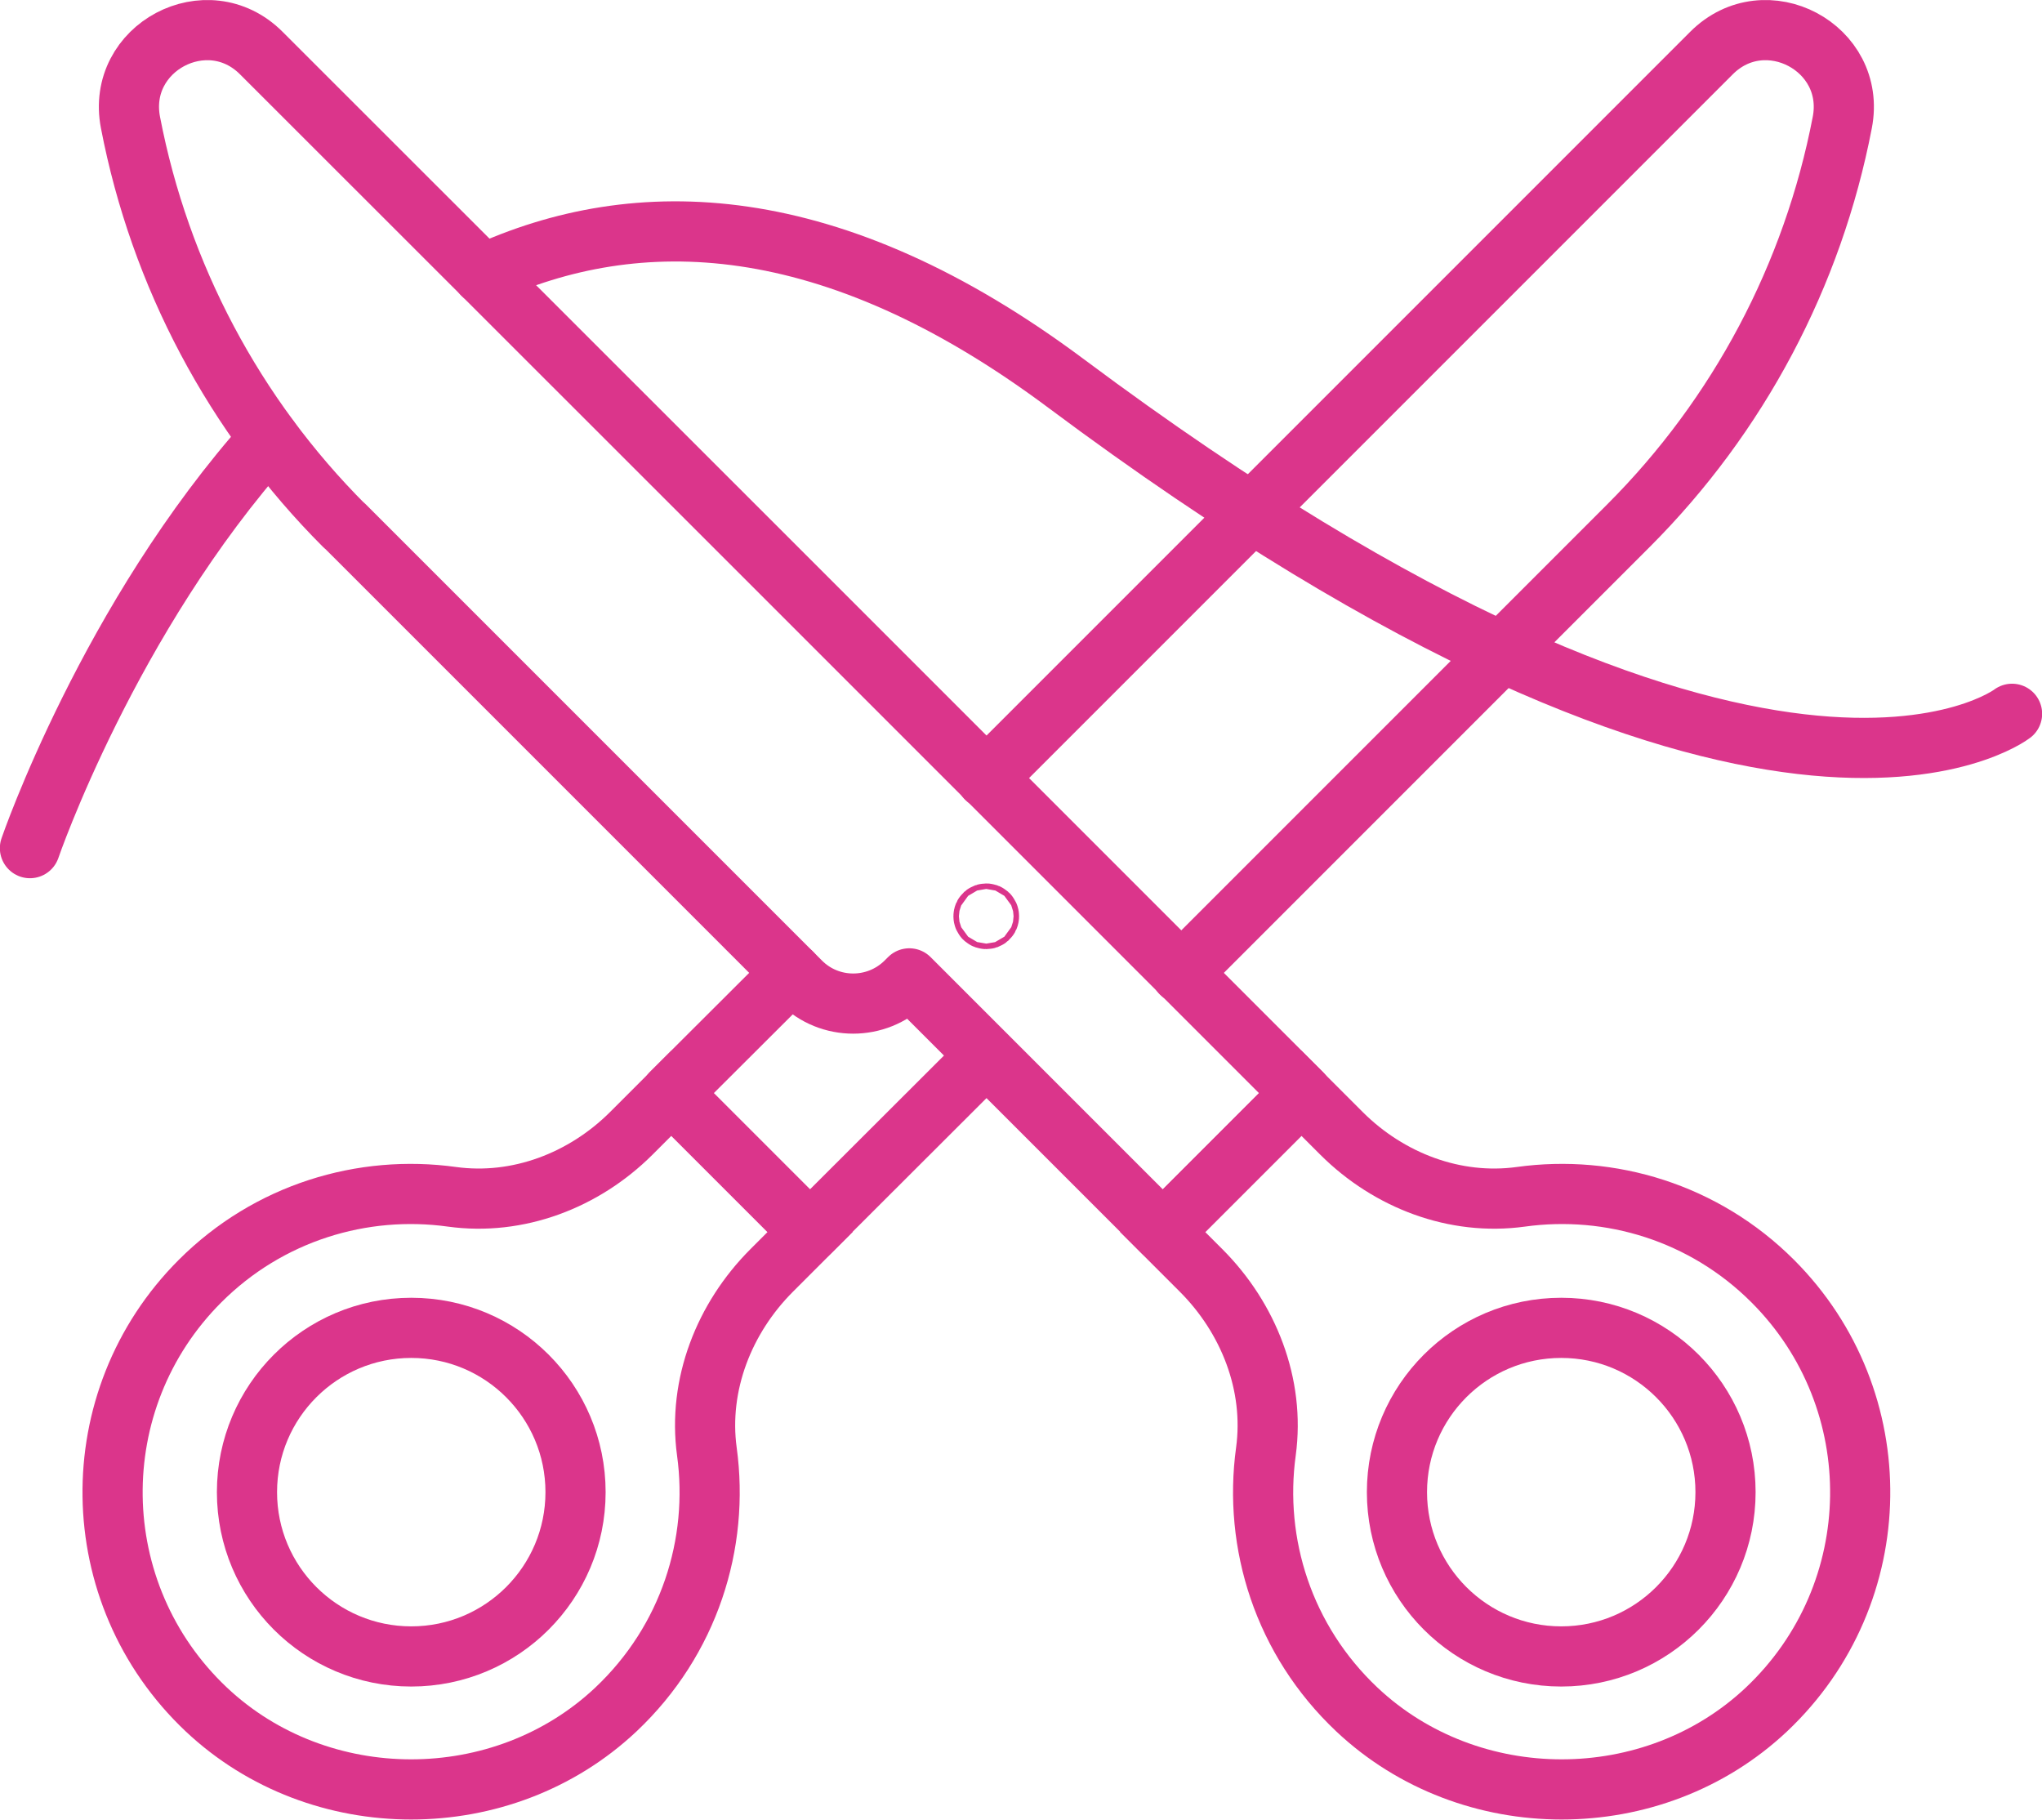
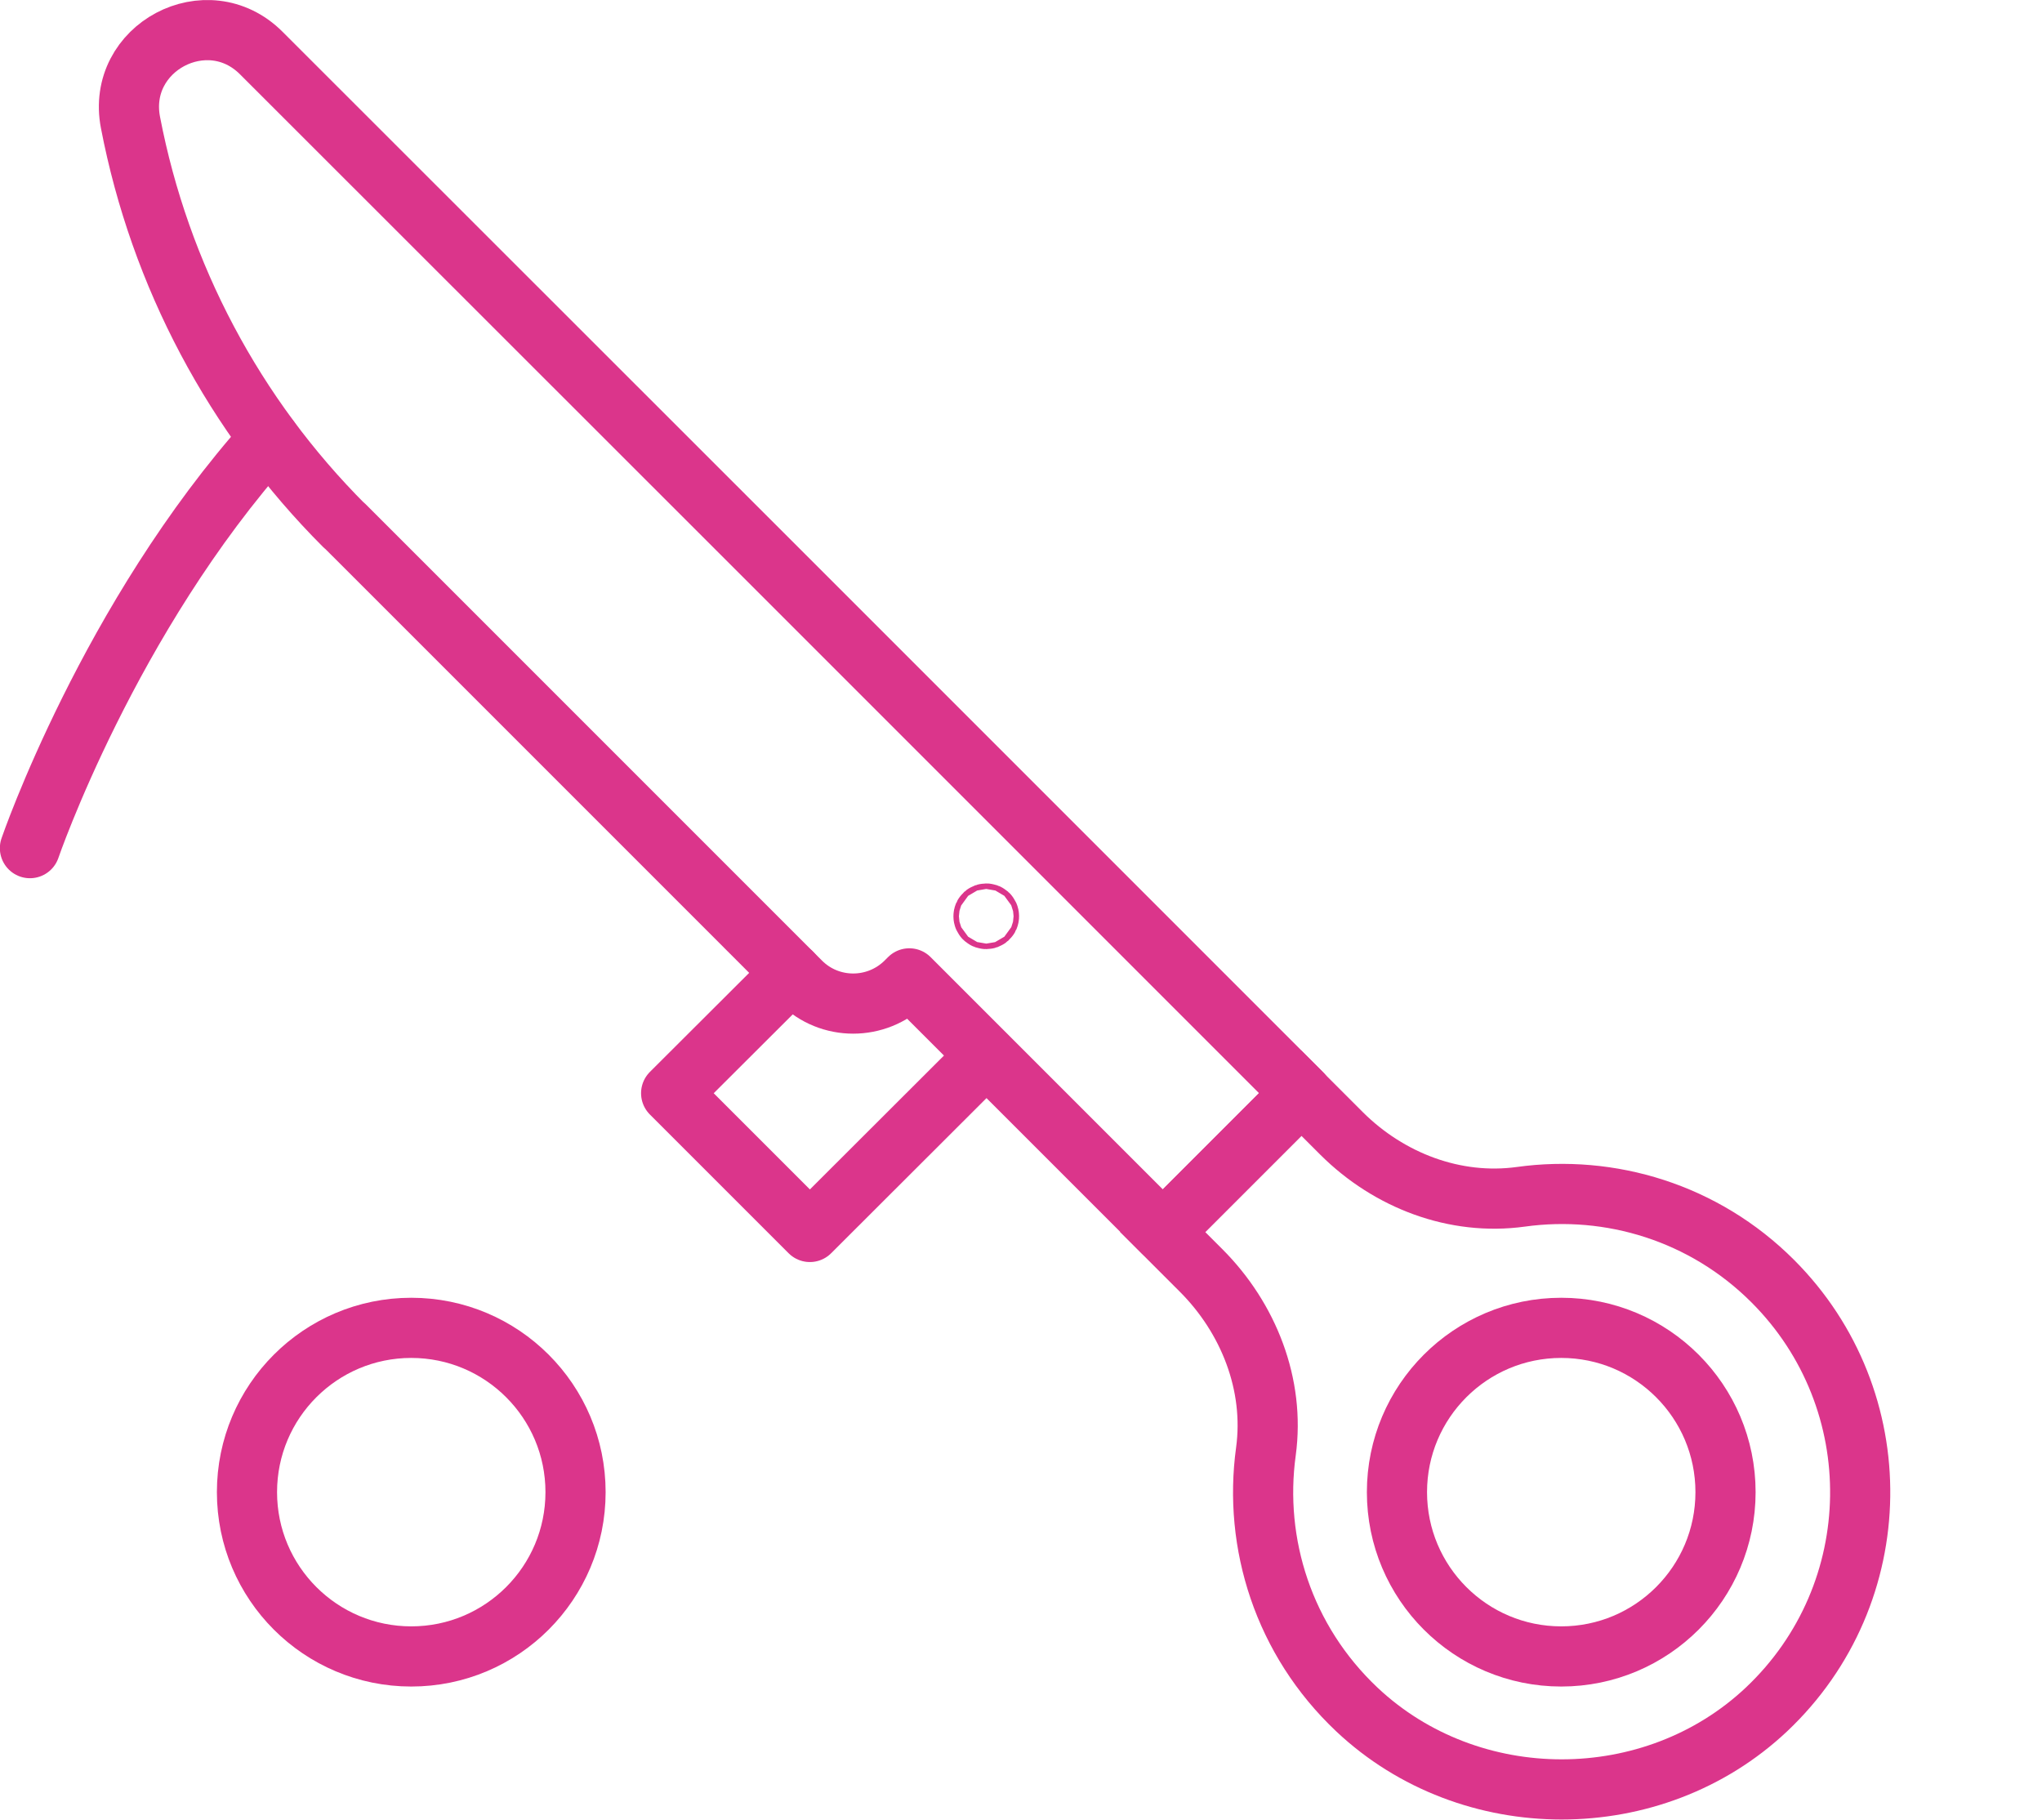
<svg xmlns="http://www.w3.org/2000/svg" id="Calque_1" data-name="Calque 1" viewBox="0 0 74.33 66.23">
  <defs>
    <style>
      .cls-1 {
        stroke-linecap: round;
        stroke-linejoin: round;
      }

      .cls-1, .cls-2 {
        fill: none;
        stroke: #db358b;
        stroke-width: 2.19px;
      }

      .cls-2 {
        stroke-miterlimit: 10;
      }
    </style>
  </defs>
  <g>
    <g>
      <path class="cls-2" d="m48.83,41.25l-1.46-1.46-5.05,5.05,1.4,1.4c1.73,1.73,2.69,4.16,2.36,6.59-.46,3.35.64,6.87,3.31,9.39,4.12,3.88,10.79,3.88,14.91,0,4.47-4.22,4.55-11.27.23-15.59-2.5-2.5-5.92-3.52-9.17-3.07-2.4.33-4.8-.59-6.52-2.3Z" />
      <circle class="cls-2" cx="56.83" cy="54.31" r="5.98" />
      <path class="cls-1" d="m12.53,19.12l16.62,16.62c1.05,1.05,2.76,1.05,3.82,0l.13-.13,9.23,9.23,5.05-5.05-9.23-9.23-10.34-10.34L9.51,1.93c-1.96-1.96-5.29-.2-4.76,2.53h0c1.07,5.56,3.78,10.67,7.78,14.67Z" />
    </g>
    <g>
-       <path class="cls-2" d="m22.98,41.25l1.46-1.46,5.05,5.05-1.4,1.4c-1.73,1.73-2.69,4.16-2.36,6.59.46,3.35-.64,6.87-3.31,9.39-4.12,3.88-10.79,3.88-14.91,0-4.47-4.22-4.55-11.27-.23-15.59,2.5-2.5,5.92-3.52,9.17-3.07,2.4.33,4.8-.59,6.52-2.3Z" />
      <circle class="cls-2" cx="14.97" cy="54.31" r="5.98" />
-       <path class="cls-1" d="m35.9,28.33l9.65-9.65L62.3,1.93c1.96-1.96,5.29-.2,4.76,2.53h0c-1.07,5.56-3.78,10.67-7.78,14.67l-16.29,16.29" />
      <polyline class="cls-1" points="35.9 38.43 29.48 44.84 24.43 39.79 28.82 35.41" />
    </g>
    <circle class="cls-2" cx="35.9" cy="33.35" r=".1" />
  </g>
-   <path class="cls-1" d="m17.57,9.99c5.61-2.59,12.68-2.42,21.24,3.97,25.41,18.97,34.43,12.02,34.43,12.02" />
  <path class="cls-1" d="m1.09,30.87s2.87-8.38,8.71-14.9" />
</svg>